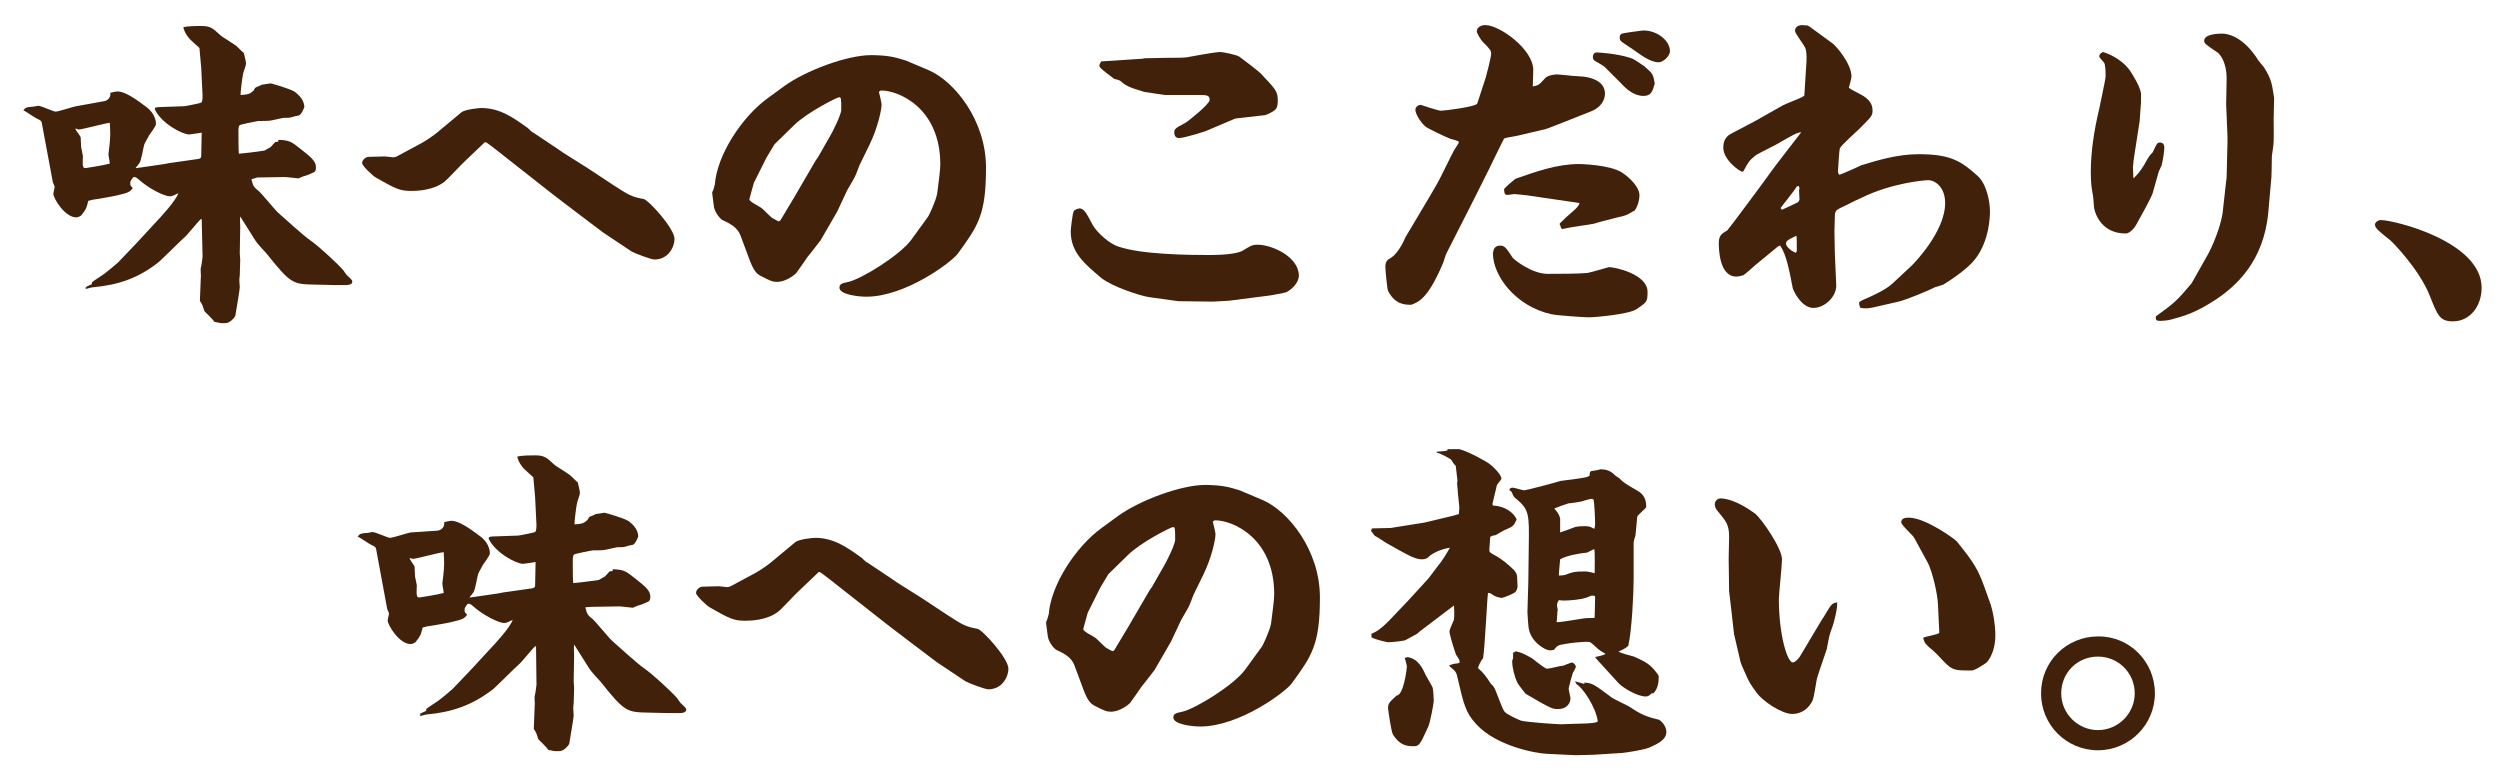
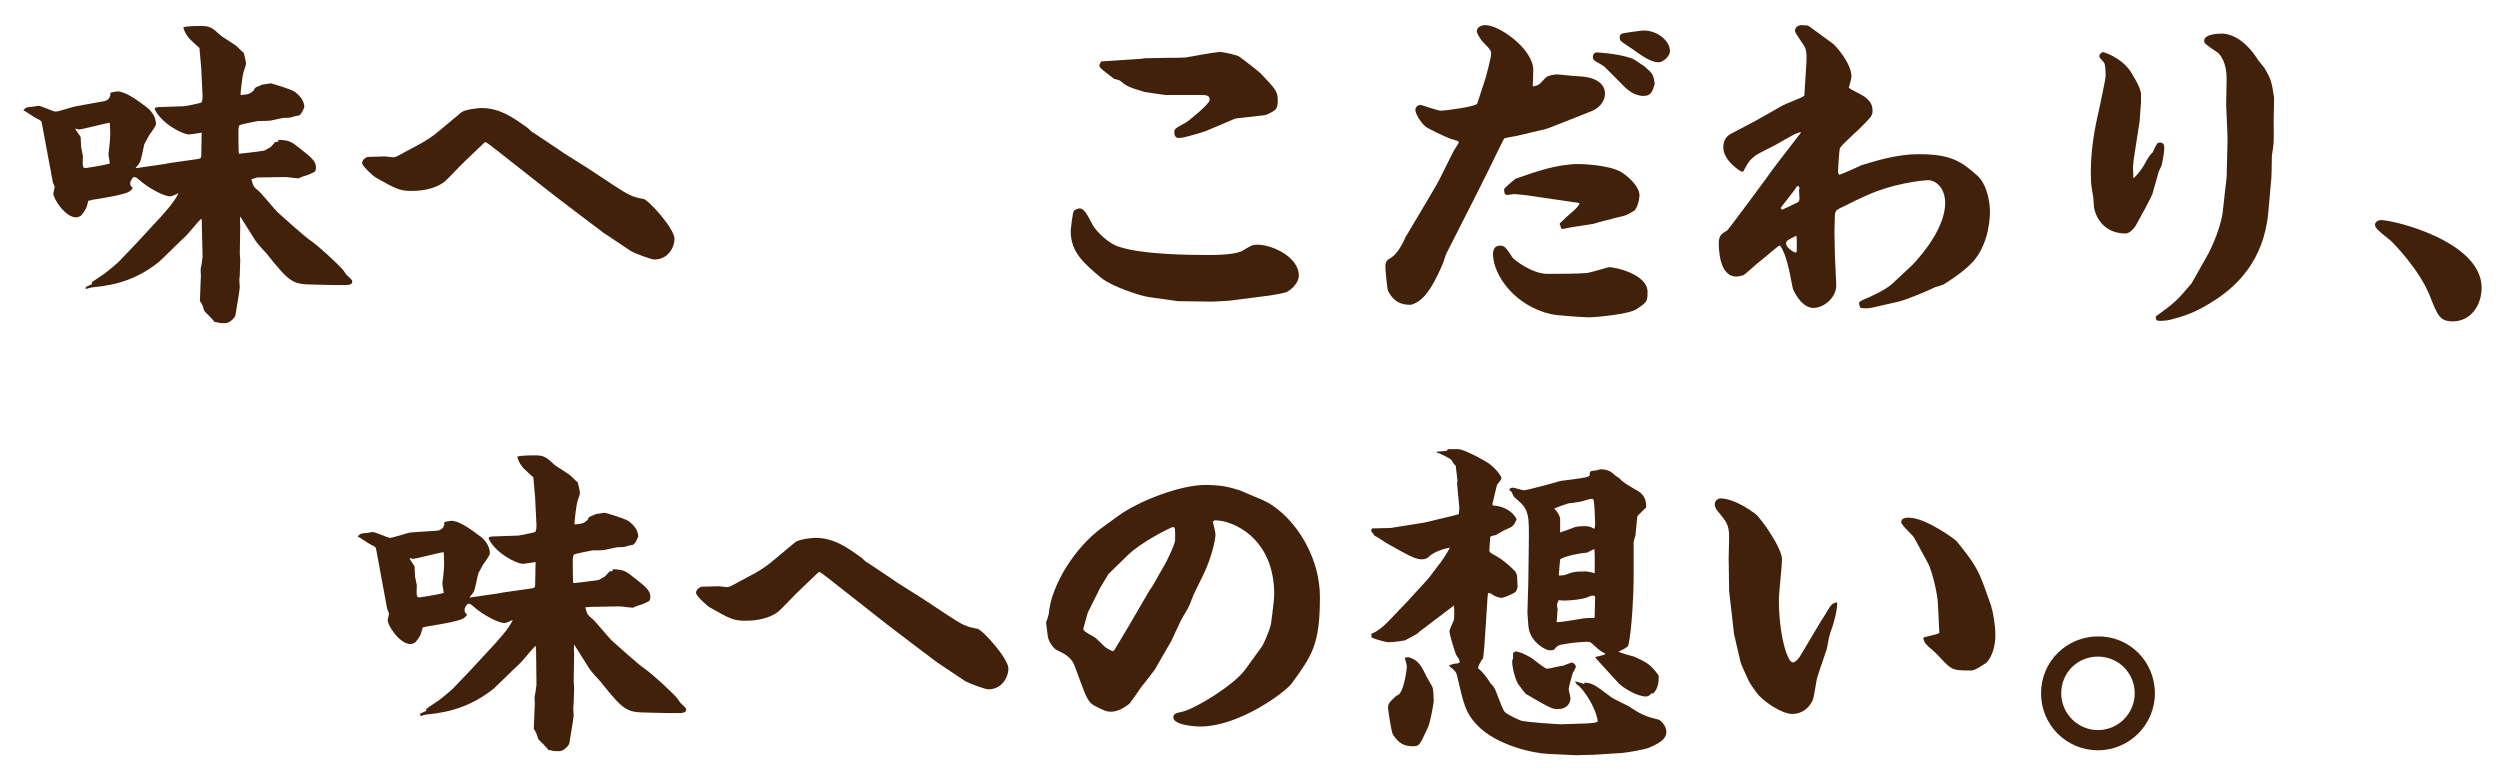
<svg xmlns="http://www.w3.org/2000/svg" version="1.1" id="レイヤー_1" x="0px" y="0px" viewBox="0 0 557.8 172.6" style="enable-background:new 0 0 557.8 172.6;" xml:space="preserve">
  <style type="text/css">
	.st0{fill:#42210B;}
</style>
  <g>
    <g>
      <g>
        <g>
          <path class="st0" d="M23.1,22.6c1-0.1,1.7-1,1.5-1.9c0.9-0.2,1.3-0.3,1.6-0.3c1.7,0,4.1,1.7,6.5,3.5c2.1,1.6,2.1,3.5,2.1,3.8      c0,0.4-1.3,2.2-1.6,2.6c-0.1,0.3-0.9,1.6-1,1.9c-0.2,0.6-0.7,3.8-1.1,4.2c-0.1,0.2-0.6,0.8-0.8,1v0.1h0.2l6.2-0.9l1-0.2l6.3-0.9      c0.9-0.1,0.9-0.4,0.9-0.8c0-0.8,0.1-4.8,0.1-5.1c-0.4,0.1-2.7,0.4-2.8,0.4c-1.5,0-6.3-2.5-7.7-5.7l0.2-0.3l0.6-0.1l5.8-0.2      c0.3,0,3.7-0.7,3.8-0.8c0.3-0.2,0.3-1.3,0.3-1.5l-0.3-6.2l-0.4-4.5c-0.4-0.4-2.2-1.9-2.5-2.4c-0.7-0.9-0.9-1.5-1.1-2.2      c0.8-0.3,3-0.3,4.1-0.3c1.9,0,2.5,0.5,4.1,2c0.5,0.5,3.5,2.2,3.9,2.7c0.2,0.2,1.3,1.3,1.4,1.3c0.1,0.4,0.5,2,0.5,2.4      s-0.7,2.1-0.7,2.5c-0.1,0.4-0.6,4.1-0.5,4.5c1.8-0.1,2.1-0.3,2.9-1c0.3-0.7,0.4-0.7,1.2-1c0.2-0.1,0.5-0.2,0.6-0.3      c0.1,0,1.9-0.3,2-0.3s4.4,1.2,5.4,1.9c0.5,0.4,2.1,1.6,2.1,3.4c-0.1,0.3-0.7,1.9-1.4,1.9c-0.5,0.1-0.7,0.1-1.6,0.4      c-0.2,0.1-1.5,0.1-1.7,0.1c-0.4,0.1-2.4,0.5-2.8,0.6C59.9,27,57.9,27,57.6,27c-0.7,0.1-4,0.8-4.1,0.9c-0.3,0.3-0.3,1-0.3,1.4      c0,0.8,0,4.6,0.1,5c1.3-0.1,3.7-0.4,5.7-0.7c0.2-0.1,1.2-0.7,1.4-0.8l1-1.1l0.7-0.1v-0.4c2.5,0.1,2.9,0.4,4.8,1.9      c2.4,1.9,3.6,2.8,3.6,4.2c0,0.6-0.1,0.9-0.4,1.1c-0.2,0.1-1.3,0.6-1.6,0.7c-0.8,0.2-1,0.3-1.9,0.7c-0.4,0-2.5-0.3-3-0.3      l-6.2,0.1L56.1,40c0.4,1.6,0.5,1.7,1.6,2.6c0.8,0.7,3.7,4.3,4.4,4.9c1.1,1,6,5.4,7.1,6.1c1.9,1.3,6.1,5.2,7.4,6.7      c0.1,0.1,0.6,0.9,0.7,1c0.2,0.2,1.1,1,1.2,1.2c0.1,0.1,0.1,0.3,0.1,0.4c0,0.7-1.3,0.7-1.3,0.7h-2.9l-4.2-0.1      c-4.8-0.1-5.3-0.1-10.7-6.9c-0.7-0.8-1.9-2-2.5-2.9l-3.4-5.4c-0.1,0.4,0,2.1,0,2.4c0,1-0.1,5-0.1,5.8c0,0.3,0.1,1.3,0.1,1.5      c0,0.3-0.1,3.2-0.1,3.4c0,0.1-0.1,0.9-0.1,1c0,0.5,0.1,1.5,0.1,1.7c0,0.7-1,6.2-1,6.4c-0.2,0.4-1.2,1.6-2.2,1.6h-0.9      c-0.3,0-1.4-0.3-1.6-0.3c-0.1-0.4-2.1-2.2-2.2-2.4c-0.1-0.2-0.4-1.4-0.6-1.6c0-0.1-0.4-0.6-0.4-0.7l0.2-5.1      c0.1-0.2-0.1-1.9,0-2.2c0.1-0.2,0.4-2.3,0.4-2.5L45,48.9h-0.2c-0.7,0.6-3.2,3.8-3.8,4.2c-0.9,0.8-4.7,4.6-5.5,5.3      c-4.6,3.7-9.2,5.2-14.8,5.7c-0.3,0-1.5,0.4-1.7,0.4l0.3-0.3L19,64.1l1.5-0.7V63c0.4-0.4,2.9-1.9,3.4-2.4      c0.4-0.3,2.2-1.8,2.5-2.1l4.2-4.4l3.5-3.8c2.1-2.2,5.1-5.5,5.7-7.2c-1.4,0.7-1.6,0.7-1.9,0.7c-1.3,0-4.8-1.8-7-3.8      c-0.2-0.2-0.6-0.5-0.9-0.5s-0.4,0.1-0.9,1c-0.1,0.9,0,0.9,0.4,1.3l0.1,0.2c-0.7,0.9-1,1-3.5,1.6c-1.3,0.3-3.7,0.7-5.6,1      c-0.2,0.1-0.7,0.2-0.8,0.2c-0.4,1.7-0.5,1.9-1.6,3.3c-0.5,0.3-0.8,0.4-1.1,0.4c-2.5,0-5.1-4.2-5.1-5.3c0-0.2,0.3-1.3,0.3-1.5      c0-0.1-0.3-0.8-0.4-1L9.3,27.3c-0.1-0.4-0.4-0.5-1-0.8c-0.5-0.2-2.6-1.7-3.1-1.9c0.6-0.7,0.8-0.7,2.2-0.8c0.2,0,1-0.2,1.1-0.2      c0.7,0,3.4,1.3,3.9,1.3c0.7,0,3.9-1.1,4.6-1.2L23.1,22.6z M16.9,28.7h-0.1c0.1,0.4,1.1,1.6,1.2,1.9c0,0.4,0.1,1.9,0.1,2.2      c0.1,0.4,0.4,1.9,0.4,2c0,0.4-0.1,1.9,0,2.2c0.1,0.4,0.2,0.5,0.6,0.5c0.1,0,4-0.6,5.4-1c-0.1-1-0.3-1.6-0.3-2.2      c0-0.2,0.2-1.3,0.2-1.6c0.1-0.9,0.2-2,0.2-2.8c0-1.3-0.1-1.9-0.1-2.5c-1.1,0.1-5.8,1.4-6.9,1.5L16.9,28.7z" />
          <path class="st0" d="M125.7,34.1l5.4,3.4l5.6,3.7c3.7,2.4,4.2,2.7,6.9,3.2c1.1,0.2,6.9,6.6,6.9,8.9c0,1.7-1.3,4.6-4.5,4.6      c-0.7,0-4.2-1.3-5.1-1.8l-6.3-4.2l-5.7-4.3l-5.5-4.2l-9.8-7.7c-0.5-0.4-4.9-3.9-5.1-3.9c-0.1-0.1-0.3-0.1-0.4,0l-4.3,4.1      c-0.8,0.7-3.9,4.1-4.7,4.7c-2.5,1.9-6,2-7.4,2c-2.6,0-3.6-0.6-7.7-2.9c-0.8-0.4-3.2-2.7-3.2-3.3c0-0.8,0.9-1.4,1.4-1.4      c0.6,0,3.2-0.1,3.7-0.1c0.3,0,1.5,0.2,1.8,0.2c0.4,0,0.9-0.2,1.2-0.4l4.1-2.2c1.4-0.7,3.5-2,5.1-3.4l4.8-4c0.8-0.7,3.9-1,4.5-1      c4.2,0,7.2,2.2,10.4,4.5c0.1,0.1,1,1,1.2,1l5.4,3.6L125.7,34.1z" />
-           <path class="st0" d="M159.5,41.1c0.5-6.5,6-15,11.8-19.2l3.7-2.7c4.7-3.4,13.9-6.9,19.4-6.9c0.7,0,3.6,0,6,0.7l1.7,0.5l5.2,2.2      C213,18.2,220,26.9,220,37.4c0,10.6-1.8,13-6.3,19.2c-1.3,1.8-11.6,9.6-20.4,9.6c-1.9,0-6-0.5-6-2c0-0.7,0.3-1,2-1.3      c3-0.7,11.6-6,14.1-9.5l3.7-5.1c0.1-0.1,1.7-3.4,2-5.1c0.3-2.2,0.7-5.4,0.7-6.5c0-12.7-9.4-16.5-13.1-16.5      c-0.3,0-0.4,0.1-0.6,0.3c0.1,0.4,0.6,2.4,0.6,2.8c0,1.1-0.8,5.1-2.7,9l-2.2,4.5c-0.2,0.5-1,2.7-1.3,3.1      c-0.2,0.4-1.3,2.2-1.5,2.6l-2.2,4.7l-3.7,6.4c-0.1,0.1-2.6,3.4-2.9,3.7c-0.4,0.6-2.2,3.2-2.6,3.7c-1.1,1-2.8,1.9-4.2,1.9      c-1,0-1.5-0.2-3.8-1.4c-0.7-0.4-1.3-0.9-2.2-3.1l-2.2-5.9c-0.7-1.8-2.3-2.6-4-3.4c-0.3-0.1-1.6-1.4-1.9-2.9      c-0.1-1-0.4-2.8-0.4-3.3C159.2,42.4,159.3,41.9,159.5,41.1L159.5,41.1z M174.1,49.2l3.3-5.5l0.4-0.7l4.2-7.2l0.5-0.7l2.8-4.9      c0.1-0.1,2.4-4.5,2.4-5.7c0-2.5,0-2.8-0.5-2.8c-0.4,0-7.2,3.4-10.1,6.3l-4.3,4.2l-1.8,3l-2.8,5.6c-0.1,0.4-1,3.5-1,3.7      c0,0.5,2.3,1.6,2.7,1.9c0.4,0.3,2.1,2.1,2.5,2.3s0.7,0.4,1.3,0.7L174.1,49.2z" />
          <path class="st0" d="M270.6,67.3l-7.7-0.1l-6.5-0.9c-2-0.3-8.2-2.3-10.7-4.3c-3.8-3.2-6.8-5.7-6.8-10.4c0-0.4,0.4-4.2,0.7-4.5      c0.1-0.3,1-0.6,1.3-0.6c1,0,1.7,1.4,2.9,3.7c0.9,1.6,3.7,4.2,5.7,4.8c5.1,1.8,15.8,1.9,20.4,1.9c1.7,0,6-0.1,7.4-1      c1.7-1,2-1.3,3.3-1.3c3.2,0,9.2,2.7,9.2,6.9c0,1.6-1.6,3.1-2.8,3.7c-0.2,0.1-3.8,0.8-4.2,0.8l-8.6,1.1L270.6,67.3z M254.9,13.1      l0.5-0.1l5.1-0.1c0.7,0,3.7,0,4.2-0.1c1.6-0.3,6.5-1.2,7.6-1.2c0.4,0,3.7,0.6,4.3,1.1c0.7,0.5,4.1,3.1,4.7,3.7      c3.4,3.6,3.8,4,3.8,6.1c0,0.7-0.1,1.6-0.6,2c-0.1,0.2-1.7,1.1-2.3,1.2l-6.2,0.7l-0.5,0.1l-6.6,2.8c-0.1,0-4.5,1.5-5.9,1.5      c-0.7,0-1-0.6-1-1.2c0-0.8,0.2-1,2.5-2.2c0.7-0.4,5.4-4.2,5.4-5.1c0-1.1-0.7-1.1-2.5-1.1H260c-0.3,0-4.6-0.7-4.7-0.7      c-3.8-1.1-4.2-1.5-5.4-2.5c-0.1-0.1-1.2-0.4-1.3-0.4c-2.9-2.2-3.3-2.5-3.3-3c0-0.2,0.1-0.4,0.4-0.9L254.9,13.1z" />
          <path class="st0" d="M348.8,27.3c-3.3,1.3-4,1.6-4.8,1.7l-5.5,1.3c-0.4,0.1-2.5,0.4-2.9,0.6c-1,1.9-2.3,4.7-3.5,7.1l-2.8,5.6      l-6.6,13c-0.1,0.1-0.7,2.2-0.9,2.5c-3.3,7.7-5.4,8.3-6.9,8.9c-1.4,0-3.6,0-5.2-3.1c-0.2-0.4-0.6-4.7-0.6-5.4      c0-1.2,0.5-1.6,1.3-2c1.5-1,2.7-3.4,3.2-4.6c0.4-0.7,5.7-9.5,6.7-11.3c1.3-2.2,3-6,4.2-8.2c0.1-0.2,1-1.4,1-1.7      s-1.5-0.6-1.8-0.7c-1.3-0.5-5.1-2.3-5.7-2.8c-1.4-1.3-2.2-3-2.2-3.7s0.7-1.1,1.2-1.1c0.1,0,3.8,1.3,4.5,1.3      c0.9,0,7.9-0.9,8.1-1.6l1.9-5.8c0.2-0.7,1.2-4.5,1.2-5.3c0-0.7-0.1-0.9-1.9-2.7c-0.4-0.4-1.3-1.9-1.3-2.3c0-0.8,0.8-1.4,1.9-1.4      c3.2,0,10.7,5.4,10.7,10c0,0.7-0.1,3.1-0.1,3.7c1.4-0.3,1.4-0.4,2.7-1.8c0.5-0.7,2.3-0.9,2.6-0.9c0.7,0,3.9,0.4,4.6,0.4      c3.9,0.1,6.2,1.5,6.2,3.9c0,1.5-1,3.1-3,3.9L348.8,27.3z M334.7,54.8c1,0,1.3,0.4,2.8,2.7c0.4,0.5,4.3,3.6,7.8,3.6      c2.3,0,6.8,0,8.9-0.2c0.7-0.1,4.7-1.3,4.8-1.3c1.4,0,8.6,1.6,8.6,5.5c0,2.2-0.1,2.3-2.5,3.9c-1.6,1.1-9.1,1.8-10.6,1.8      c-1,0-7.1-0.4-8.4-0.7c-8-1.8-13-8.6-13-13.6C333.2,55.8,333.4,54.8,334.7,54.8z M341.5,43.7c-0.4-0.1-3.4-0.4-3.6-0.4      c-0.1,0-1.6,0.2-1.6,0.2c-0.7,0-0.7-0.8-0.7-1.3c0.1-0.3,2-1.9,2.5-2.3c4.6-1.6,9.3-3.3,14.2-3.3c0.1,0,6.8,0.1,9.6,1.9      c2,1.3,3.9,3.4,3.9,5.1c0,1-0.4,2.5-1.1,3.4c-0.3,0.1-1.7,1-1.9,1c-0.4,0.2-2.9,0.7-3.4,0.9c-0.5,0.1-3.2,0.8-3.7,1      c-0.8,0.2-5.5,0.8-6.6,1.1c-0.1,0-0.4,0.1-0.4,0.1c-0.4,0-0.5-0.4-0.5-0.7c-0.2-0.2-0.2-0.3-0.2-0.5c0-0.1,1.2-1.1,1.3-1.3      c1.2-1.1,3.1-2.5,3.1-3.3L341.5,43.7z M358.1,15c-0.3-0.4-2.2-1.3-2.5-1.6c-0.1-0.2-0.2-0.4-0.2-0.7c0-0.4,0.2-1,0.9-1      c0.1,0,4.3,0.2,7.4,1.2c0.7,0.2,1,0.4,3.2,1.9c1.8,1.6,2,1.7,2.3,3.9c-0.5,1.7-0.8,2.7-2.5,2.7c-2.2,0-3.9-1.6-5-2.8L358.1,15z       M361.9,7.5c0.1-0.1,4.4-0.7,4.8-0.7c3.1,0,5.9,2.3,5.9,4.6c0,1.2-1.6,2.5-2.5,2.5c-1.9,0-3.9-1.6-5.8-2.9      c-0.4-0.3-2.3-1.5-2.6-1.8c-0.2-0.2-0.3-0.4-0.3-0.7C361.3,7.8,361.8,7.5,361.9,7.5z" />
          <path class="st0" d="M391.8,26.9l6-3.4c0.7-0.4,4.1-1.6,4.7-2.1c0.1-0.1,0.1-0.1,0.1-0.3l0.4-6.4c0.1-1.1,0.2-3.3-0.3-4.2      c-0.3-0.6-2.2-3.1-2.2-3.6c0-1,0.9-1.3,1.6-1.3c0.4,0,0.9,0.1,1.3,0.1l0.1,0.1l0.2,0.1l5.2,3.8c0.8,0.6,4.2,4.5,4.2,7.4      c0,0.4-0.5,2.2-0.6,2.5c0.5,0.4,3,1.6,3.4,1.9c1,0.7,1.9,1.6,1.9,3.1c0,1.2-0.1,1.3-3,4.2c-0.7,0.7-3.9,3.5-4.3,4.3      c-0.1,0.2-0.4,4.4-0.4,5.1c0,0.4,0.1,0.6,0.3,0.8c0.7-0.2,4.7-2,4.8-2.1c3.3-1,8-2.5,12.9-2.5c7.2,0,9.5,1.6,13.1,4.8      c2.1,1.9,2.8,5.8,2.8,8c0,1-0.1,6.5-3.3,10.6c-1,1.3-3.1,3.2-7.1,5.7c-0.2,0.1-1.6,0.5-1.9,0.6c-0.7,0.4-6,2.7-8.1,3.2l-5.7,1.3      c-1.4,0.3-1.9,0.2-2.8,0.1c-0.3-0.7-0.3-0.9-0.3-1.1s0.1-0.3,0.9-0.7c1.7-0.7,5-2.2,6.5-3.6l4.4-4.1c0.4-0.4,7.4-7.5,7.4-13.9      c0-3.7-2.4-5.1-3.7-5.1c-1.2,0-8.4,0.7-14.9,3.9c-0.5,0.2-2.8,1.3-3.1,1.5c-0.4,0.2-2.2,1-2.5,1.3c-0.2,0.2-0.4,0.7-0.4,1      c0,0.6-0.1,3.3-0.1,3.8l0.1,5.1l0.3,6.8c0.1,2.6-2.6,5.1-5.1,5.1c-2.8,0-4.6-4.2-4.6-4.4c-0.8-4.1-1.4-7.4-2.8-9.5l-0.4,0.1      l-5.1,4.2c-0.4,0.4-2.5,2.2-2.7,2.3c-0.4,0.1-1,0.3-1.6,0.3c-3.9,0-3.9-6.5-3.9-7.5c0-1.7,0.7-2.1,1.9-2.8      c0.1,0,9.7-12.9,9.9-13.3c1-1.4,5.7-7.4,6.6-8.6c-1,0.1-1.5,0.4-5.7,2.8c-0.7,0.4-3.8,1.9-4.4,2.3c-1.6,1.3-1.6,1.4-2.7,3.4      c0,0.1-0.1,0.3-0.4,0.3c-0.4,0-4.2-2.5-4.2-5.4c0-1.9,1-2.7,1.8-3.1L391.8,26.9z M401.4,42.5c0-0.1,0.1-0.4,0.1-0.6      c0-0.1-0.2-0.4-0.2-0.4l-0.4,0.1c-0.4,0.8-3.6,4.7-3.6,4.8s0.1,0.2,0.3,0.4c0.3-0.1,3.4-1.6,3.6-1.7c0.1-0.1,0.3-0.4,0.3-0.7      L401.4,42.5z M400.9,56c0-2.7,0-3-0.1-3.4c-2.1,1-2.3,1.2-2.3,1.8c0,0.5,1,1.6,2.2,2C400.8,56.2,400.9,56.1,400.9,56z" />
          <path class="st0" d="M476.3,34.1c-0.1,0.4-0.4,2.8-0.4,3.2c0,0.7,0.1,1.3,0.1,2.5c0.9-0.8,1.6-1.7,2.4-3c1-1.8,1.1-2,1.9-2.8      c0.9-1.9,1-2.2,1.6-2.2c0.9,0,1,0.7,1,1.2c0,0.6-0.2,2.2-0.6,3.9c-0.1,0.3-0.7,1.4-0.7,1.6l-1.3,4.6c-0.2,0.8-2.9,5.7-3.7,7.1      c-0.7,1.2-1.7,1.9-2.3,1.9c-6,0-7.1-5.4-7.1-6c-0.1-1.6-0.1-1.9-0.4-3.5c-0.3-1.5-0.3-3.7-0.3-4.2c0-4.5,0.7-9.2,1.9-14.2      c0-0.2,1.4-6.4,1.4-7.2c0-0.7,0-2.7-0.4-3.1c-0.9-1-1-1.1-1-1.3c0-0.4,0.1-0.6,0.8-1c0.4,0.1,3.9,1.2,6,4.1      c0.7,1.1,2.2,3.4,2.5,5.1v2.1c0,0.2-0.3,3.5-0.3,4.1L476.3,34.1z M492.1,57.7c1.6-2.6,3.7-7.9,3.9-11l0.7-6.3l0.1-0.7l0.2-8.1      v-1.1l-0.3-7.2l0.1-5.4c0.1-4.2-1.6-5.8-1.9-6.1c-2.8-1.9-3.1-2.1-3.1-2.7c0-1.6,3.5-1.6,4-1.6c1,0,4.6,0.4,8.1,6      c0.2,0.3,1.1,1.3,1.3,1.6c1.6,2.6,1.7,3.6,2.1,6.1c0,0.1,0.1,0.5,0.1,0.7l-0.1,4.8c0,0.9,0.1,5.1-0.1,5.9c0,0.4-0.3,1.9-0.3,2.2      c0,2.2-0.1,4.4-0.1,4.7l-0.7,7.9c-1,10.9-7.2,16.4-11.5,19.3c-4.5,3-7.2,3.8-10.2,4.6c-0.7,0.2-1.9,0.3-2.3,0.3      c-1.1,0-1.1-0.2-1.1-1c4.3-3.1,4.7-3.5,8-7.4L492.1,57.7z" />
          <path class="st0" d="M553.7,64.2c0,4-2.5,7.5-6.4,7.5c-2.9,0-3.4-1.2-5.2-5.8c-2.4-5.9-8.2-11.8-8.8-12.3      c-2.5-2-3.4-2.7-3.4-3.5c0-0.4,0.6-1,1.3-1C534.2,49.1,553.7,53.9,553.7,64.2z" />
          <path class="st0" d="M97.6,118.4c1-0.1,1.7-1,1.5-1.9c0.9-0.2,1.3-0.3,1.6-0.3c1.7,0,4.1,1.7,6.5,3.5c2.1,1.6,2.1,3.5,2.1,3.8      c0,0.4-1.3,2.2-1.6,2.6c-0.1,0.3-0.9,1.6-1,1.9c-0.2,0.6-0.7,3.8-1.1,4.2c-0.1,0.2-0.6,0.8-0.8,1v0.1h0.2l6.2-0.9l1-0.2l6.3-0.9      c0.9-0.1,0.9-0.4,0.9-0.8c0-0.8,0.1-4.8,0.1-5.1c-0.4,0.1-2.7,0.4-2.8,0.4c-1.5,0-6.3-2.5-7.7-5.7l0.2-0.3l0.6-0.1l5.8-0.2      c0.3,0,3.7-0.7,3.8-0.8c0.3-0.2,0.3-1.3,0.3-1.5l-0.3-6.2l-0.4-4.5c-0.4-0.4-2.2-1.9-2.5-2.4c-0.7-0.9-0.9-1.5-1.1-2.2      c0.8-0.3,3-0.3,4.1-0.3c1.9,0,2.5,0.5,4.1,2c0.5,0.5,3.5,2.2,3.9,2.7c0.2,0.2,1.3,1.3,1.4,1.3c0.1,0.4,0.5,2,0.5,2.4      s-0.7,2.1-0.7,2.5c-0.1,0.4-0.6,4.1-0.5,4.5c1.8-0.1,2.1-0.3,2.9-1c0.3-0.7,0.4-0.7,1.2-1c0.2-0.1,0.5-0.2,0.6-0.3      c0.1,0,1.9-0.3,2-0.3s4.4,1.2,5.4,1.9c0.5,0.4,2.1,1.6,2.1,3.4c-0.1,0.3-0.7,1.9-1.4,1.9c-0.5,0.1-0.7,0.1-1.6,0.4      c-0.2,0.1-1.5,0.1-1.7,0.1c-0.4,0.1-2.4,0.5-2.8,0.6c-0.4,0.1-2.3,0.1-2.7,0.1c-0.7,0.1-4,0.8-4.1,0.9c-0.3,0.3-0.3,1-0.3,1.4      c0,0.8,0,4.6,0.1,5c1.3-0.1,3.7-0.4,5.7-0.7c0.2-0.1,1.2-0.7,1.4-0.8l1-1.1l0.7-0.1V127c2.5,0.1,2.9,0.4,4.8,1.9      c2.4,1.9,3.6,2.8,3.6,4.2c0,0.6-0.1,0.9-0.4,1.1c-0.2,0.1-1.3,0.6-1.6,0.7c-0.8,0.2-1,0.3-1.9,0.7c-0.4,0-2.5-0.3-3-0.3      l-6.2,0.1l-1.4,0.1c0.4,1.6,0.5,1.7,1.6,2.6c0.8,0.7,3.7,4.3,4.4,4.9c1.1,1,6,5.4,7.1,6.1c1.9,1.3,6.1,5.2,7.4,6.7      c0.1,0.1,0.6,0.9,0.7,1c0.2,0.2,1.1,1,1.2,1.2c0.1,0.1,0.1,0.3,0.1,0.4c0,0.7-1.3,0.7-1.3,0.7h-2.9l-4.2-0.1      c-4.8-0.1-5.3-0.1-10.7-6.9c-0.7-0.8-1.9-2-2.5-2.9l-3.4-5.4c-0.1,0.4,0,2.1,0,2.4c0,1-0.1,5-0.1,5.8c0,0.3,0.1,1.3,0.1,1.5      c0,0.3-0.1,3.2-0.1,3.4c0,0.1-0.1,0.9-0.1,1c0,0.5,0.1,1.5,0.1,1.7c0,0.7-1,6.2-1,6.4c-0.2,0.4-1.2,1.6-2.2,1.6h-0.9      c-0.3,0-1.4-0.3-1.6-0.3c-0.1-0.4-2.1-2.2-2.2-2.4s-0.4-1.4-0.6-1.6c0-0.1-0.4-0.6-0.4-0.7l0.2-5.1c0.1-0.2-0.1-1.9,0-2.2      c0.1-0.2,0.4-2.3,0.4-2.5l-0.1-8.6h-0.2c-0.7,0.6-3.2,3.8-3.8,4.2c-0.9,0.8-4.7,4.6-5.5,5.3c-4.6,3.6-9.2,5.2-14.8,5.7      c-0.3,0-1.5,0.4-1.7,0.4l0.3-0.3l-0.3-0.2l1.5-0.7v-0.4c0.4-0.4,2.9-1.9,3.4-2.4c0.4-0.3,2.2-1.8,2.5-2.1l4.2-4.4l3.5-3.8      c2.1-2.2,5.1-5.5,5.7-7.2c-1.4,0.7-1.6,0.7-1.9,0.7c-1.3,0-4.8-1.8-7-3.8c-0.2-0.2-0.6-0.5-0.9-0.5s-0.4,0.1-0.9,1      c-0.1,0.9,0,0.9,0.4,1.3l0.1,0.2c-0.7,0.9-1,1-3.5,1.6c-1.3,0.3-3.7,0.7-5.6,1c-0.2,0.1-0.7,0.2-0.8,0.2      c-0.4,1.7-0.5,1.9-1.6,3.3c-0.5,0.3-0.8,0.4-1.1,0.4c-2.5,0-5.1-4.2-5.1-5.3c0-0.2,0.3-1.3,0.3-1.5c0-0.1-0.3-0.8-0.4-1      l-2.5-13.5c-0.1-0.4-0.4-0.5-1-0.8c-0.5-0.2-2.6-1.7-3.1-1.9c0.6-0.7,0.8-0.7,2.2-0.8c0.2,0,1-0.2,1.1-0.2      c0.7,0,3.4,1.3,3.9,1.3c0.7,0,3.9-1.1,4.6-1.2L97.6,118.4z M91.4,124.5L91.4,124.5c0,0.4,1,1.6,1.1,1.9c0,0.4,0.1,1.9,0.1,2.2      c0.1,0.4,0.4,1.9,0.4,2c0,0.4-0.1,1.9,0,2.2c0.1,0.4,0.2,0.5,0.6,0.5c0.1,0,4-0.6,5.4-1c-0.1-1-0.3-1.6-0.3-2.2      c0-0.2,0.2-1.3,0.2-1.6c0.1-0.9,0.2-2,0.2-2.8c0-1.3-0.1-1.9-0.1-2.5c-1.1,0.1-5.8,1.4-6.9,1.5L91.4,124.5z" />
          <path class="st0" d="M200.2,130l5.4,3.4l5.6,3.7c3.7,2.4,4.2,2.7,6.9,3.2c1.1,0.2,6.9,6.6,6.9,8.9c0,1.7-1.3,4.6-4.5,4.6      c-0.7,0-4.2-1.3-5.1-1.8l-6.3-4.2l-5.7-4.3l-5.5-4.2l-9.8-7.7c-0.5-0.4-4.9-3.9-5.1-3.9c-0.1-0.1-0.3-0.1-0.4,0l-4.3,4.1      c-0.8,0.7-3.9,4.1-4.7,4.7c-2.5,1.9-6,2-7.4,2c-2.6,0-3.6-0.6-7.7-2.9c-0.8-0.4-3.2-2.7-3.2-3.3c0-0.8,0.9-1.4,1.4-1.4      c0.6,0,3.2-0.1,3.7-0.1c0.3,0,1.5,0.2,1.8,0.2c0.4,0,0.9-0.2,1.2-0.4l4.1-2.2c1.4-0.7,3.5-2,5.1-3.4l4.8-4c0.8-0.7,3.9-1,4.5-1      c4.2,0,7.2,2.2,10.4,4.5c0.1,0.1,1,1,1.2,1l5.4,3.6L200.2,130z" />
          <path class="st0" d="M234,137c0.5-6.5,6-15,11.8-19.2l3.7-2.7c4.7-3.4,13.9-6.9,19.4-6.9c0.7,0,3.6,0,6,0.7l1.7,0.5l5.2,2.2      c5.7,2.5,12.7,11.2,12.7,21.7c0,10.6-1.8,13-6.3,19.2c-1.3,1.8-11.6,9.6-20.4,9.6c-1.9,0-6-0.5-6-2c0-0.7,0.3-1,2-1.3      c3-0.7,11.6-6,14.1-9.5l3.7-5.1c0.1-0.1,1.7-3.4,2-5.1c0.3-2.2,0.7-5.4,0.7-6.5c0-12.7-9.4-16.5-13.1-16.5      c-0.3,0-0.4,0.1-0.6,0.3c0.1,0.4,0.6,2.4,0.6,2.8c0,1.1-0.8,5.1-2.7,9l-2.2,4.5c-0.2,0.5-1,2.7-1.3,3.1      c-0.2,0.4-1.3,2.2-1.5,2.6l-2.2,4.7l-3.7,6.4c-0.1,0.1-2.6,3.4-2.9,3.7c-0.4,0.6-2.2,3.2-2.6,3.7c-1.1,1-2.8,1.9-4.2,1.9      c-1,0-1.5-0.2-3.8-1.4c-0.7-0.4-1.3-0.9-2.2-3.1l-2.2-5.9c-0.7-1.8-2.3-2.6-4-3.4c-0.3-0.1-1.6-1.4-1.9-2.9      c-0.1-1-0.4-2.8-0.4-3.3C233.7,138.2,233.8,137.7,234,137L234,137z M248.6,145.1l3.3-5.5l0.4-0.7l4.2-7.2l0.5-0.7l2.8-4.9      c0.1-0.1,2.4-4.5,2.4-5.7c0-2.5,0-2.8-0.5-2.8c-0.4,0-7.2,3.4-10.1,6.3l-4.3,4.2l-1.8,3l-2.8,5.6c-0.1,0.4-1,3.5-1,3.7      c0,0.5,2.3,1.6,2.7,1.9c0.4,0.3,2.1,2.1,2.5,2.3s0.7,0.4,1.3,0.7L248.6,145.1z" />
          <path class="st0" d="M306.1,117.9l4.2-0.1l7.5-1.2l6.3-1.5l1.4-0.4c0.1-1.2,0.1-1.3,0.1-1.6c-0.1-0.7-0.5-5.1-0.5-5.4      c0-0.1,0.1-0.3,0.1-0.4l-0.4-3.4c-0.4-0.3-0.4-0.4-1-1.3c-0.1-0.2-2.5-1.5-3.2-1.6l-0.1-0.2c0.4-0.1,2.2-0.1,2.4-0.3      c0.1-0.1,0.1-0.1,0.1-0.3c0.4,0.1,2.5-0.1,2.9,0.1c2.1,0.6,5.9,2.8,6.3,3.1c1.8,1.4,2.8,2.8,2.8,3.4c0,0.2-0.9,1.2-1,1.4      c-0.5,2.2-1,4.1-1,4.2s0,0.1,0.1,0.4c2.8,0.1,4.7,1.7,5.3,3.1c-0.6,1.3-0.8,1.6-2.3,2.2c-0.4,0.1-2,1.1-2.4,1.3      c-0.7,0.1-0.7,0.1-1.2,0.4c0,0.4-0.2,2.5-0.2,2.9c0,0.5,0.1,0.6,1.6,1.4c1.1,0.6,2.7,1.9,3.9,3.1c0.4,0.4,0.7,1,0.7,1.5      c0,0.3,0.1,1.8,0.1,2.1c0,0.5-0.3,1.1-0.5,1.3c-0.8,0.6-2.8,1.3-3,1.3c-0.5,0-1.5-0.3-1.9-0.6c-0.6-0.4-0.7-0.5-1.2-0.5      c-0.2,1.3-0.7,12.3-1.1,14.6c-0.5,0.5-1.2,2-1.1,2.2c1.2,1,1.9,2,2.8,3.4c0.1,0.1,0.7,0.7,0.7,0.8c0.4,0.4,1.8,4.8,2.4,5.5      s3.4,1.9,3.7,2c1.8,0.4,8.3,0.8,8.8,0.8l6.1-0.2c1.1-0.1,1.6-0.1,2.2-0.4c-0.4-3.3-3.5-7.7-4.7-8.3l-0.4-0.7l2.1,0.6v-0.3      c1.8,0.1,2.2,0.4,6.2,3.4c0.6,0.4,3.7,1.8,4.2,2.2c2.2,1.5,3.7,2.1,6.3,2.7c0.9,0.6,1.6,1.7,1.6,2.7c0,1.9-2.3,2.8-3.8,3.5      c-1.2,0.5-5,1.1-6.1,1.2l-6.3,0.4l-4,0.1l-6.3-0.3c-2.8-0.1-11.5-1.8-15.9-6.6c-2.4-2.6-2.8-4.4-4.2-10.4      c-0.1-0.6-0.3-1.2-0.7-1.6c-0.7-0.7-0.9-0.7-1.2-1.1c0.7-0.3,0.9-0.4,2-0.5l0.4-0.2c-0.1-0.6-0.1-0.7-0.7-1.5      c-0.2-0.2-1.6-4.6-1.6-5.5c0-0.2,0.8-2.1,1-2.5c0.1-0.8,0.1-1.9,0-3.2l-5.8,4.4c-1.9,1.4-2.1,1.6-2.4,1.9      c-0.4,0.2-2.3,1.3-2.8,1.5c-1.6,0.3-3.4,0.4-3.7,0.4c-0.1,0-2.6-0.5-3.7-1.1v-0.8c0.7-0.3,1.8-0.7,4.1-3.1l4.1-4.3l4.3-4.7      c0.4-0.4,1.9-2.5,2.3-3c0.8-0.9,2-2.8,2.7-4.1c-0.2,0-3.4,0.6-4.9,2.2c-0.2,0.1-0.5,0.4-1.4,0.4c-1.6,0-3.7-1.3-7.8-3.6      c-0.4-0.2-2.2-1.5-2.6-1.6c-0.2-0.1-0.7-1-0.9-1.1L306.1,117.9z M314,146.6c2.5,0.4,3.4,2.5,4.2,4.2c0.2,0.4,1.4,2.4,1.4,2.5      c0.2,0.4,0.3,2.5,0.3,3.1c0,0.4-0.8,5-1.3,5.9c-1.8,3.9-1.9,4.2-3.3,4.2c-1.7,0-3.1-0.4-4.5-2.6c-0.4-0.6-1.1-5.7-1.1-5.9      c0-1.1,0.4-1.4,1.9-2.8c1.6-0.1,2.3-6,2.3-6.5c0-0.3-0.4-1.7-0.5-2C313.7,146.8,313.7,146.8,314,146.6z M364.5,129.1      c0,3.2-0.4,11.6-1.2,15c-0.6,0.5-0.7,0.6-2.2,1.3c0.5,0.3,3,1,3.5,1.1c2.6,1.2,3.5,1.6,5.1,3.7c0.1,0.2,0.4,0.5,0.4,0.7      c0,1.4-0.2,2.8-1.2,3.8h-0.4c-0.4,0.4-0.7,0.7-1.3,0.7c-1.9,0-5-1.9-6-2.9l-4.2-4.6c-0.2-0.2-1-1.1-1.1-1.3      c0.4-0.1,2-0.4,2.3-0.7l-0.1-0.1c-0.7-0.4-1.3-0.7-2.2-1.6c-1-0.9-1-1-1.9-1c-0.8,0-3.4,0.2-4.9,0.5c-1.4,0.2-1.7,0.4-2.4,1.3      c-0.4,0.1-0.7,0.1-1,0.1c-0.8,0-4-1.7-4.6-4.8c-0.1-0.4-0.3-3.4-0.3-3.7l0.2-6.8l0.1-8.1c0.1-6.9,0.1-8-2.8-10.4      c-0.5-0.4-0.6-0.5-1-1.5c-0.1-0.1-0.4-0.4-0.5-0.4v-0.3c0.1-0.1,0.4-0.3,0.7-0.3c0.4,0,2.2,0.6,2.6,0.6s6.9-1.7,8.1-2.1      c0.9-0.1,4.8-0.6,5.6-0.8c0.3-0.1,0.5-0.1,0.9-0.4c-0.1-0.6,0.1-0.8,0.3-1c0.5-0.1,1.3-0.1,2.1-0.4c1.1,0,2.2,0.3,3.1,1.2      c0.1,0.2,1,0.7,1.1,0.8c0.9,1,2,1.6,3.9,2.7c0.9,0.5,2.2,1.4,2.1,3.8c-0.3,0.4-1.9,1.7-2,2.1c-0.1,0.7-0.3,3.6-0.4,4.2      c-0.1,0.2-0.4,1.3-0.4,1.5L364.5,129.1L364.5,129.1z M337.6,145.6l0.4-0.1l0.1-0.2c1.3,0.3,1.6,0.4,3.6,1.5      c0.1,0,2.9,2.4,3.5,2.4s3.1-0.7,3.7-0.7c0.4-0.2,0.7-0.3,1.8-0.7c0.4,0.1,0.9,0.5,0.9,1c0,0.2-0.6,1.2-0.7,1.4s-0.9,3.3-0.9,3.4      c0,0.4,0.4,1.9,0.4,2.2c0,0.9-0.6,2.4-2.8,2.4c-1.2,0-1.4,0-7.2-3.4c-0.3-0.4-1.6-2-1.8-2.4c-0.7-1.4-1.2-3.5-1.2-4.8      c0-0.1,0-0.3,0.2-0.7V145.6z M348.1,115.7v3.1c0.7-0.2,2.8-1,3.3-1.2c0.7-0.2,1.9-0.2,2.1-0.2c1.1,0,1.3,0.1,2.2,0.6      c0.2-0.5,0.2-0.7,0.2-1.3c0-1.2-0.2-4.7-0.3-5c-0.1-0.3-0.1-0.4-0.5-0.4s-1.9,0.5-2.3,0.6s-2.4,0.4-2.8,0.4c-0.1,0-3,1-3.2,1.2      C348,114.7,348.1,115.7,348.1,115.7z M347.5,136.2c0,0.3-0.1,2.2-0.2,2.6c1.1,0.1,5.9-0.9,6.9-0.9c1.2,0,1.3,0,1.6-0.1      c0-0.7,0.1-3.9,0.1-4.5c0-0.3-0.1-0.4-0.5-0.4s-0.4,0-1.3,0.4c-1.4,0.5-3.8,0.7-5.3,0.7c-0.3,0-0.9-0.1-1-0.1      c-0.4,0.7-0.4,1-0.4,1.1c0,0.4,0.1,0.7,0.2,1.3L347.5,136.2z M347.8,128.4c0.5,0,0.7,0,1.3-0.1c1.9-0.7,2.2-0.8,4.9-0.8      c0.7,0.1,1.5,0.3,1.8,0.4c0-0.7,0.1-5-0.1-5.4l-1.6,0.8c-1.4,0.1-4.8,0.7-6,1.5l-0.2,2.2L347.8,128.4z" />
          <path class="st0" d="M406,149.5c-0.1,0.4-0.7,2-0.7,2.4c-0.1,0.7-0.6,3.6-0.8,4.2c-0.8,1.9-2.5,3.2-4.6,3.2      c-2.3,0-6.6-2.8-8-4.8c-1.4-1.9-1.6-2.2-2.6-4.5c-0.4-0.8-1-2.3-1-2.5l-1.3-5.6l-0.1-0.4l-0.7-6.2l-0.4-3.4l-0.1-7.3      c0-0.7,0.1-4.2,0.1-4.8c0-2.8-0.7-3.5-2.5-5.7c-0.4-0.4-0.7-1-0.7-1.6c0-0.7,0.6-1.3,1.3-1.3c1.2,0,3.9,0.6,7.7,3.4      c1.4,1.1,6,7.7,6,10.2c0,1.4-0.7,7.7-0.7,8.9c0,8,1.9,14.1,3.1,14.1c0.7,0,1.6-1.3,1.7-1.5l3.1-5.2c0.1-0.1,1.8-3.1,2.2-3.6      c1.6-2.7,1.7-2.9,2.9-3.1c0.1,1.4-0.6,4-1,5.3c-0.8,2.1-0.8,2.4-1.3,5.1L406,149.5z M432.4,134.9c-0.1-2.6-1.3-7.4-2.2-9.2      l-3.1-5.7c-0.3-0.6-2.9-2.8-2.9-3.5c0-0.9,1-1,1.7-1c3.7,0,10.3,4.8,10.7,5.3c4,4.9,4.8,6.5,6.1,10l1.5,4.2c0.5,1.6,1,4.3,1,6.7      c0,4.3-2,6.3-2.2,6.3c-0.3,0.2-2.3,1.6-3.1,1.6c-3.7,0-4.2,0-6.1-1.9c-1.5-1.6-1.6-1.8-3.5-3.4c-1-0.9-1-1.3-1.2-2      c0.5-0.3,3.3-0.7,3.6-1.1L432.4,134.9z" />
          <path class="st0" d="M480.8,154.7c0,7-5.7,12.7-12.7,12.7c-7.1,0-12.7-5.7-12.7-12.7c0-7.2,5.8-12.7,12.7-12.7      C475.1,141.9,480.8,147.6,480.8,154.7z M459.9,154.7c0,4.5,3.7,8.2,8.2,8.2s8.2-3.7,8.2-8.2c0-4.6-3.7-8.2-8.2-8.2      C463.5,146.5,459.9,150.1,459.9,154.7z" />
        </g>
      </g>
    </g>
  </g>
</svg>